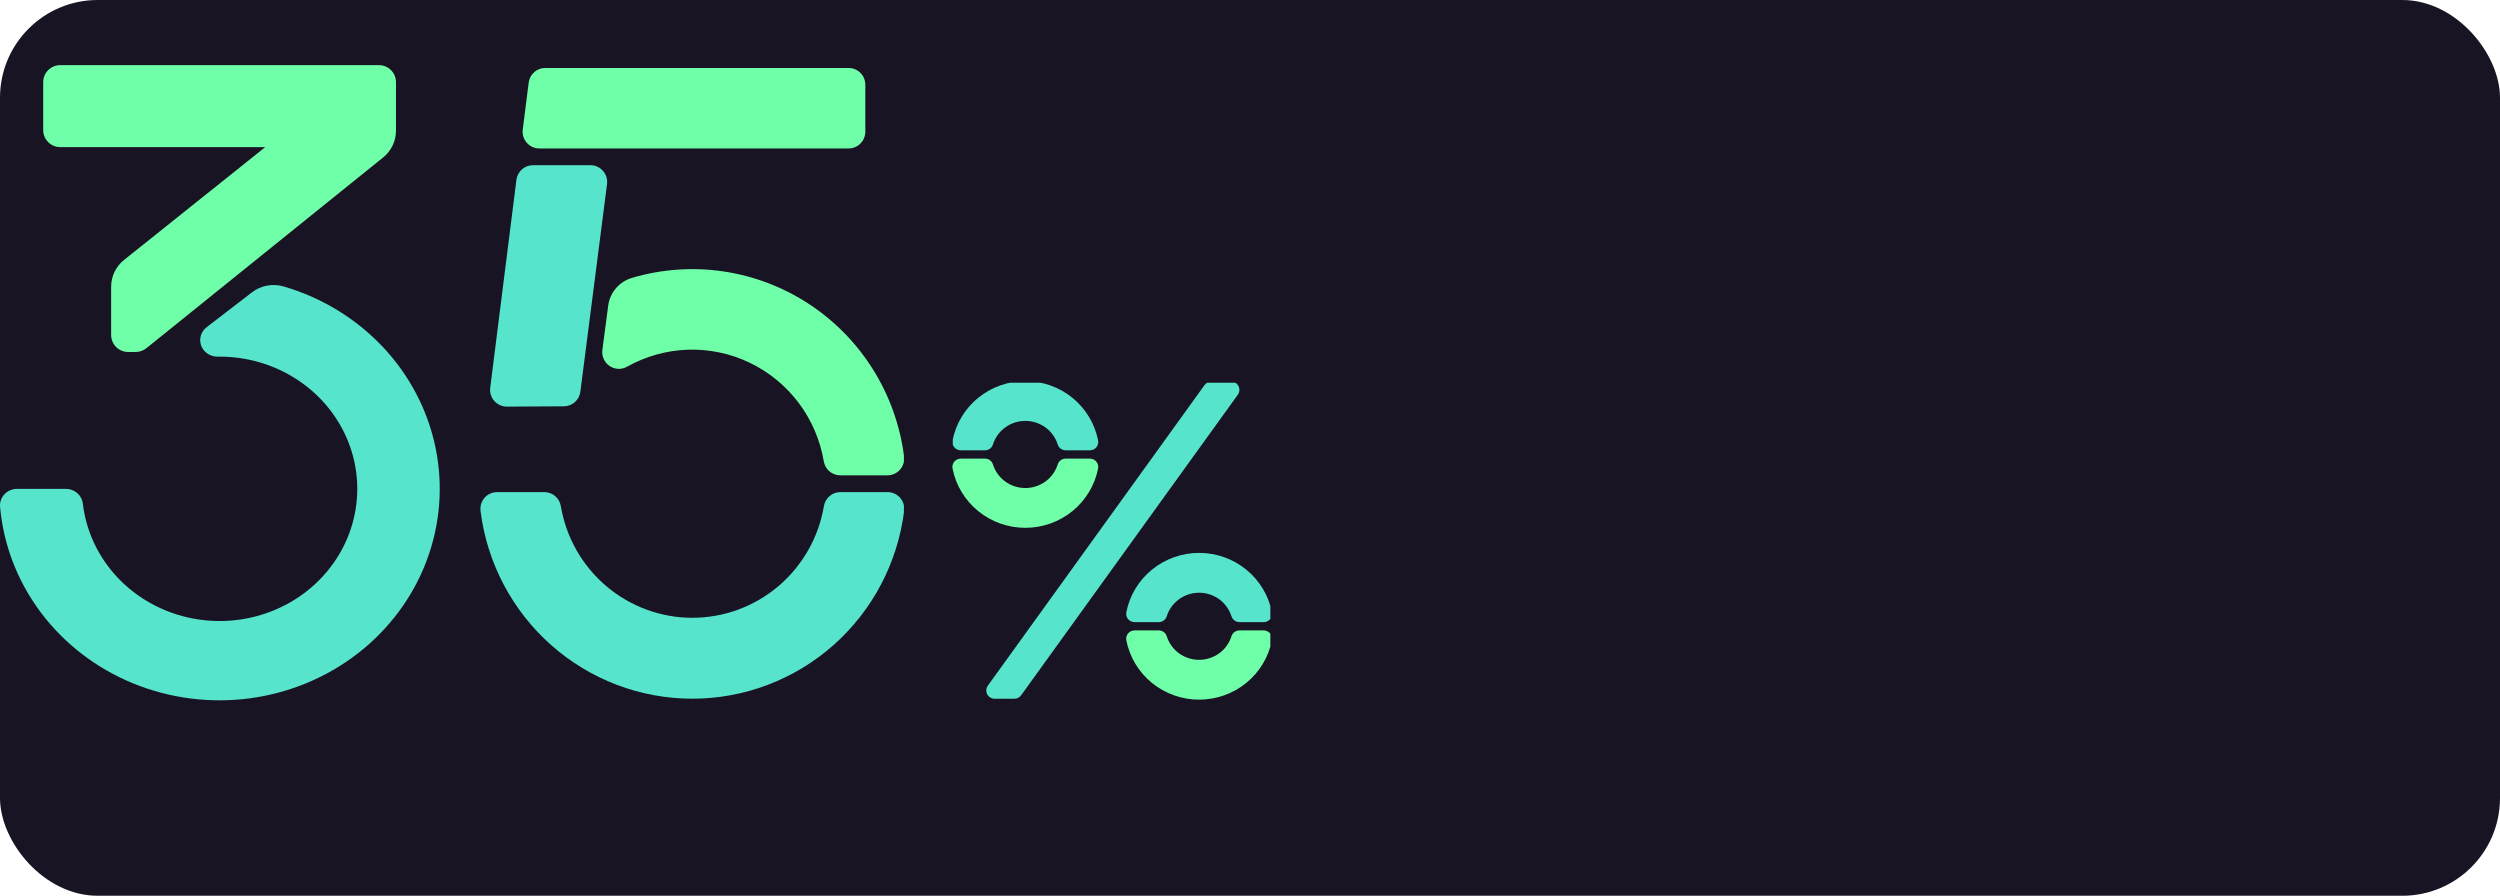
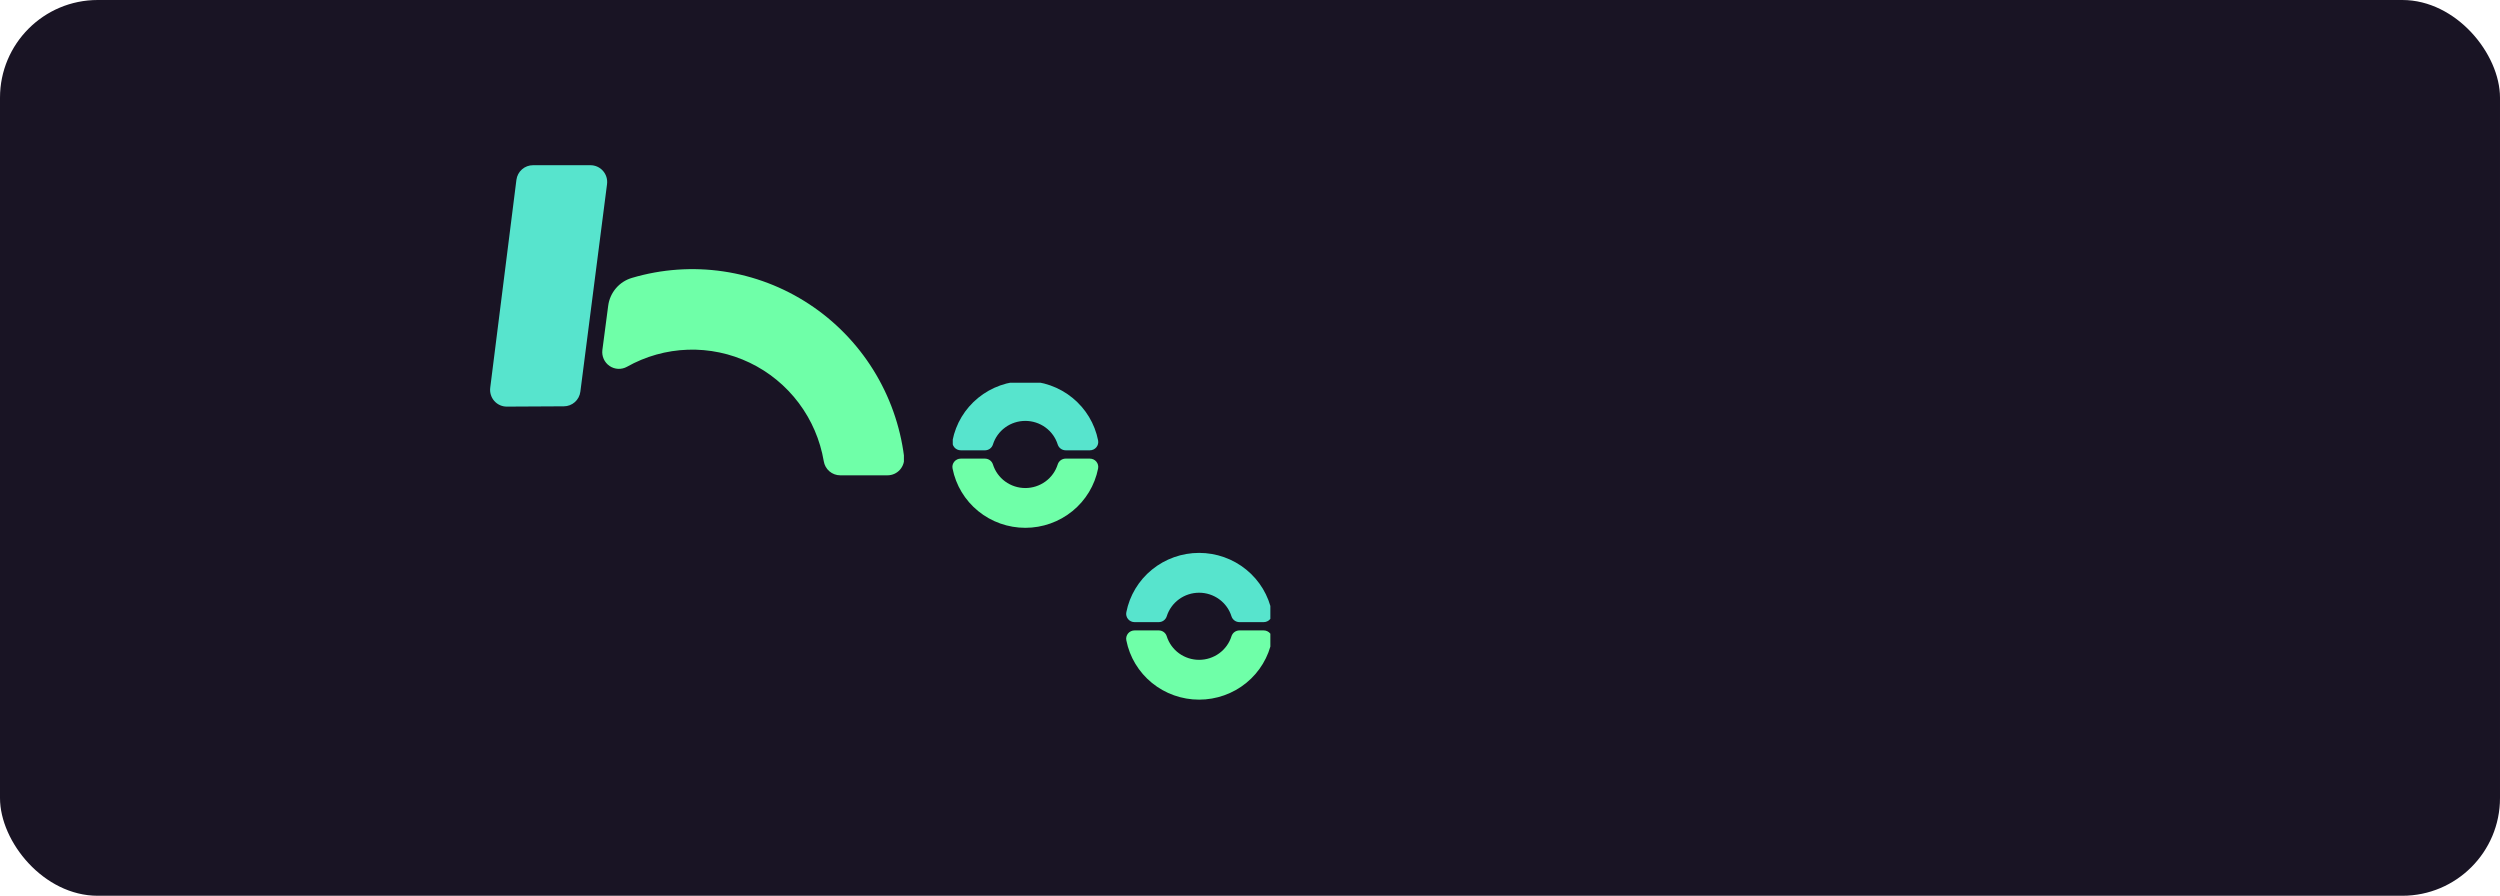
<svg xmlns="http://www.w3.org/2000/svg" width="307" height="110" viewBox="0 0 307 110" fill="none">
  <rect width="307" height="110" rx="12" fill="#191424" />
  <g clip-path="url(#clip0_968_1034)">
-     <path d="M151.171 46.86H148.76C148.596 46.86 148.434 46.898 148.288 46.973C148.142 47.047 148.016 47.155 147.92 47.287L121.308 84.199C121.199 84.351 121.134 84.53 121.12 84.716C121.107 84.902 121.145 85.088 121.232 85.254C121.318 85.42 121.449 85.559 121.61 85.657C121.771 85.754 121.957 85.805 122.145 85.805H124.556C124.72 85.806 124.882 85.767 125.028 85.693C125.174 85.618 125.3 85.511 125.396 85.378L152.008 48.467C152.117 48.315 152.182 48.136 152.196 47.95C152.209 47.763 152.171 47.577 152.084 47.411C151.998 47.245 151.867 47.106 151.706 47.009C151.545 46.912 151.359 46.86 151.171 46.86Z" fill="#57E4CD" />
    <path d="M130.865 56.317C130.647 56.318 130.435 56.387 130.259 56.515C130.083 56.643 129.953 56.823 129.888 57.029C129.626 57.869 129.098 58.605 128.382 59.127C127.666 59.649 126.799 59.931 125.91 59.931C125.02 59.931 124.153 59.649 123.437 59.127C122.721 58.605 122.194 57.869 121.931 57.029C121.865 56.823 121.735 56.644 121.56 56.516C121.384 56.389 121.172 56.32 120.954 56.319H117.984C117.831 56.319 117.68 56.352 117.542 56.416C117.404 56.481 117.282 56.575 117.185 56.692C117.089 56.809 117.02 56.945 116.983 57.092C116.946 57.238 116.943 57.391 116.974 57.539C117.378 59.588 118.491 61.435 120.121 62.762C121.751 64.09 123.798 64.816 125.91 64.816C128.022 64.816 130.068 64.09 131.698 62.762C133.328 61.435 134.441 59.588 134.846 57.539C134.876 57.391 134.873 57.238 134.836 57.092C134.8 56.945 134.73 56.809 134.634 56.692C134.537 56.575 134.415 56.481 134.277 56.416C134.139 56.352 133.988 56.319 133.836 56.319L130.865 56.317Z" fill="#6FFFA8" />
    <path d="M120.954 55.3C121.172 55.299 121.385 55.23 121.56 55.102C121.736 54.974 121.866 54.794 121.931 54.588C122.194 53.747 122.721 53.012 123.437 52.49C124.153 51.967 125.02 51.686 125.91 51.686C126.799 51.686 127.666 51.967 128.382 52.49C129.098 53.012 129.626 53.747 129.888 54.588C129.954 54.793 130.084 54.973 130.26 55.1C130.435 55.228 130.647 55.297 130.865 55.298H133.836C133.988 55.298 134.139 55.265 134.277 55.2C134.415 55.136 134.537 55.042 134.634 54.925C134.73 54.808 134.8 54.671 134.836 54.525C134.873 54.378 134.876 54.225 134.846 54.078C134.441 52.028 133.328 50.182 131.698 48.854C130.068 47.527 128.022 46.801 125.91 46.801C123.798 46.801 121.751 47.527 120.121 48.854C118.491 50.182 117.378 52.028 116.974 54.078C116.943 54.225 116.946 54.378 116.983 54.525C117.02 54.671 117.089 54.808 117.185 54.925C117.282 55.042 117.404 55.136 117.542 55.2C117.68 55.265 117.831 55.298 117.984 55.298L120.954 55.3Z" fill="#57E4CD" />
    <path d="M142.294 76.397C142.512 76.397 142.725 76.329 142.901 76.201C143.077 76.074 143.207 75.895 143.273 75.69C143.535 74.849 144.063 74.113 144.778 73.591C145.494 73.068 146.361 72.786 147.251 72.786C148.141 72.786 149.007 73.068 149.723 73.591C150.439 74.113 150.966 74.849 151.228 75.69C151.294 75.895 151.425 76.074 151.601 76.201C151.777 76.329 151.989 76.397 152.207 76.397H155.176C155.328 76.398 155.48 76.365 155.618 76.301C155.756 76.236 155.878 76.142 155.975 76.025C156.072 75.909 156.142 75.772 156.178 75.625C156.215 75.478 156.218 75.325 156.188 75.177C155.784 73.127 154.672 71.279 153.041 69.951C151.411 68.622 149.364 67.895 147.251 67.895C145.138 67.895 143.091 68.622 141.46 69.951C139.83 71.279 138.717 73.127 138.314 75.177C138.283 75.325 138.286 75.478 138.323 75.624C138.36 75.771 138.429 75.908 138.526 76.025C138.622 76.141 138.744 76.236 138.882 76.3C139.02 76.365 139.171 76.398 139.324 76.397H142.294Z" fill="#57E4CD" />
    <path d="M152.207 77.415C151.989 77.415 151.776 77.484 151.6 77.611C151.424 77.739 151.294 77.919 151.228 78.124C150.966 78.965 150.439 79.701 149.723 80.224C149.007 80.746 148.141 81.028 147.251 81.028C146.361 81.028 145.494 80.746 144.778 80.224C144.063 79.701 143.535 78.965 143.273 78.124C143.207 77.919 143.077 77.739 142.901 77.611C142.725 77.484 142.512 77.415 142.294 77.415H139.324C139.171 77.414 139.02 77.448 138.882 77.512C138.744 77.576 138.622 77.671 138.526 77.787C138.429 77.904 138.36 78.041 138.323 78.188C138.286 78.334 138.283 78.487 138.314 78.635C138.717 80.685 139.83 82.533 141.46 83.862C143.091 85.19 145.138 85.916 147.251 85.916C149.364 85.916 151.411 85.19 153.041 83.862C154.672 82.533 155.784 80.685 156.188 78.635C156.218 78.487 156.215 78.334 156.178 78.187C156.142 78.04 156.072 77.903 155.975 77.787C155.878 77.67 155.756 77.576 155.618 77.511C155.48 77.447 155.328 77.414 155.176 77.415H152.207Z" fill="#6FFFA8" />
  </g>
  <g clip-path="url(#clip1_968_1034)">
-     <path d="M103.193 60.431C102.707 60.432 102.236 60.607 101.866 60.925C101.496 61.242 101.251 61.682 101.174 62.165C100.523 65.997 98.545 69.474 95.589 71.981C92.633 74.488 88.89 75.864 85.023 75.864C81.155 75.864 77.412 74.488 74.456 71.981C71.5 69.474 69.522 65.997 68.871 62.165C68.795 61.682 68.549 61.242 68.179 60.925C67.809 60.607 67.339 60.432 66.852 60.431H61.056C60.765 60.429 60.477 60.49 60.211 60.608C59.945 60.727 59.707 60.901 59.514 61.119C59.32 61.337 59.174 61.594 59.087 61.873C59 62.152 58.973 62.447 59.008 62.737C59.805 69.106 62.887 74.964 67.676 79.21C72.466 83.457 78.632 85.8 85.019 85.8C91.405 85.8 97.572 83.457 102.361 79.21C107.15 74.964 110.232 69.106 111.029 62.737C111.064 62.447 111.037 62.152 110.95 61.873C110.863 61.594 110.717 61.337 110.524 61.119C110.33 60.901 110.092 60.727 109.826 60.608C109.56 60.49 109.272 60.429 108.981 60.431H103.193Z" fill="#57E4CD" />
-     <path d="M106.261 16.171V10.407C106.261 9.861 106.045 9.337 105.661 8.951C105.277 8.565 104.756 8.348 104.213 8.348H66.971C66.469 8.344 65.984 8.525 65.607 8.856C65.229 9.188 64.986 9.647 64.923 10.147L64.194 15.911C64.157 16.203 64.182 16.498 64.269 16.779C64.355 17.06 64.5 17.318 64.694 17.538C64.888 17.757 65.126 17.933 65.393 18.052C65.66 18.171 65.95 18.232 66.242 18.229H104.213C104.756 18.229 105.277 18.012 105.661 17.627C106.045 17.24 106.261 16.717 106.261 16.171Z" fill="#6FFFA8" />
    <path d="M69.248 49.895C69.744 49.893 70.222 49.709 70.593 49.379C70.965 49.049 71.204 48.595 71.268 48.1L74.545 22.606C74.582 22.315 74.556 22.019 74.47 21.738C74.383 21.458 74.238 21.199 74.044 20.98C73.85 20.76 73.612 20.585 73.345 20.466C73.078 20.346 72.789 20.286 72.497 20.288H65.463C64.962 20.284 64.477 20.465 64.099 20.797C63.722 21.128 63.479 21.587 63.415 22.087L60.2 47.614C60.163 47.906 60.189 48.202 60.275 48.482C60.361 48.763 60.506 49.021 60.7 49.241C60.894 49.461 61.133 49.636 61.4 49.755C61.667 49.874 61.956 49.935 62.248 49.932L69.248 49.895Z" fill="#57E4CD" />
    <path d="M111.021 56.067C110.541 52.283 109.25 48.65 107.236 45.417C105.222 42.184 102.534 39.429 99.357 37.342C96.181 35.255 92.591 33.887 88.837 33.331C85.083 32.775 81.253 33.045 77.613 34.122C76.844 34.345 76.158 34.788 75.637 35.399C75.117 36.009 74.785 36.759 74.684 37.556L73.971 42.983C73.925 43.359 73.982 43.741 74.138 44.087C74.294 44.432 74.541 44.728 74.854 44.941C75.166 45.154 75.531 45.276 75.908 45.294C76.285 45.311 76.659 45.224 76.99 45.041C79.279 43.751 81.843 43.032 84.466 42.944C87.09 42.858 89.695 43.405 92.064 44.542C94.432 45.678 96.495 47.37 98.077 49.474C99.66 51.579 100.716 54.035 101.158 56.635C101.234 57.118 101.48 57.558 101.85 57.876C102.22 58.193 102.69 58.368 103.177 58.369H108.969C109.26 58.371 109.548 58.312 109.814 58.194C110.08 58.076 110.318 57.902 110.512 57.684C110.707 57.467 110.852 57.21 110.94 56.931C111.028 56.652 111.055 56.358 111.021 56.067Z" fill="#6FFFA8" />
  </g>
  <g clip-path="url(#clip2_968_1034)">
    <path d="M48.626 16.052V10.097C48.626 9.541 48.407 9.007 48.016 8.614C47.625 8.221 47.094 8 46.541 8H7.39C6.837 8 6.307 8.221 5.916 8.614C5.525 9.007 5.305 9.541 5.305 10.097V15.968C5.305 16.524 5.525 17.057 5.916 17.451C6.307 17.844 6.837 18.065 7.39 18.065H32.574L15.224 31.929C14.733 32.322 14.336 32.821 14.063 33.389C13.79 33.958 13.648 34.581 13.648 35.212V41.13C13.648 41.686 13.868 42.219 14.259 42.612C14.65 43.005 15.18 43.227 15.733 43.227H16.638C17.133 43.227 17.613 43.057 17.997 42.744L47.063 19.323C47.55 18.93 47.944 18.432 48.215 17.866C48.485 17.3 48.626 16.68 48.626 16.052Z" fill="#6FFFA8" />
    <path d="M30.948 35.894L25.374 40.183C25.033 40.446 24.785 40.804 24.665 41.208C24.545 41.611 24.558 42.041 24.702 42.437C24.847 42.834 25.116 43.177 25.473 43.42C25.829 43.663 26.255 43.795 26.692 43.795H26.971C30.234 43.795 33.426 44.702 36.163 46.406C38.901 48.11 41.066 50.538 42.399 53.398C43.731 56.258 44.174 59.427 43.673 62.522C43.172 65.618 41.749 68.509 39.575 70.845C37.402 73.181 34.571 74.864 31.424 75.689C28.277 76.514 24.949 76.448 21.84 75.497C18.732 74.546 15.977 72.752 13.907 70.331C11.836 67.909 10.54 64.964 10.174 61.851C10.12 61.35 9.874 60.885 9.484 60.548C9.093 60.212 8.586 60.026 8.061 60.029H2.12C1.827 60.028 1.538 60.085 1.27 60.197C1.002 60.309 0.761 60.474 0.563 60.679C0.364 60.886 0.212 61.129 0.116 61.394C0.021 61.659 -0.017 61.941 0.007 62.221C0.422 66.923 2.163 71.427 5.043 75.251C7.923 79.074 11.834 82.072 16.354 83.921C20.875 85.771 25.834 86.403 30.701 85.75C35.567 85.096 40.156 83.182 43.975 80.212C47.793 77.242 50.697 73.329 52.375 68.894C54.053 64.458 54.44 59.667 53.496 55.036C52.552 50.405 50.312 46.108 47.017 42.608C43.722 39.107 39.496 36.535 34.793 35.167C34.139 34.981 33.447 34.95 32.778 35.076C32.108 35.203 31.48 35.483 30.948 35.894V35.894Z" fill="#57E4CD" />
  </g>
  <defs>
    <clipPath id="clip0_968_1034">
      <rect width="39" height="39" fill="white" transform="translate(117 47)" />
    </clipPath>
    <clipPath id="clip1_968_1034">
      <rect width="52" height="78" fill="white" transform="translate(59 8)" />
    </clipPath>
    <clipPath id="clip2_968_1034">
-       <rect width="54" height="78" fill="white" transform="translate(0 8)" />
-     </clipPath>
+       </clipPath>
  </defs>
</svg>